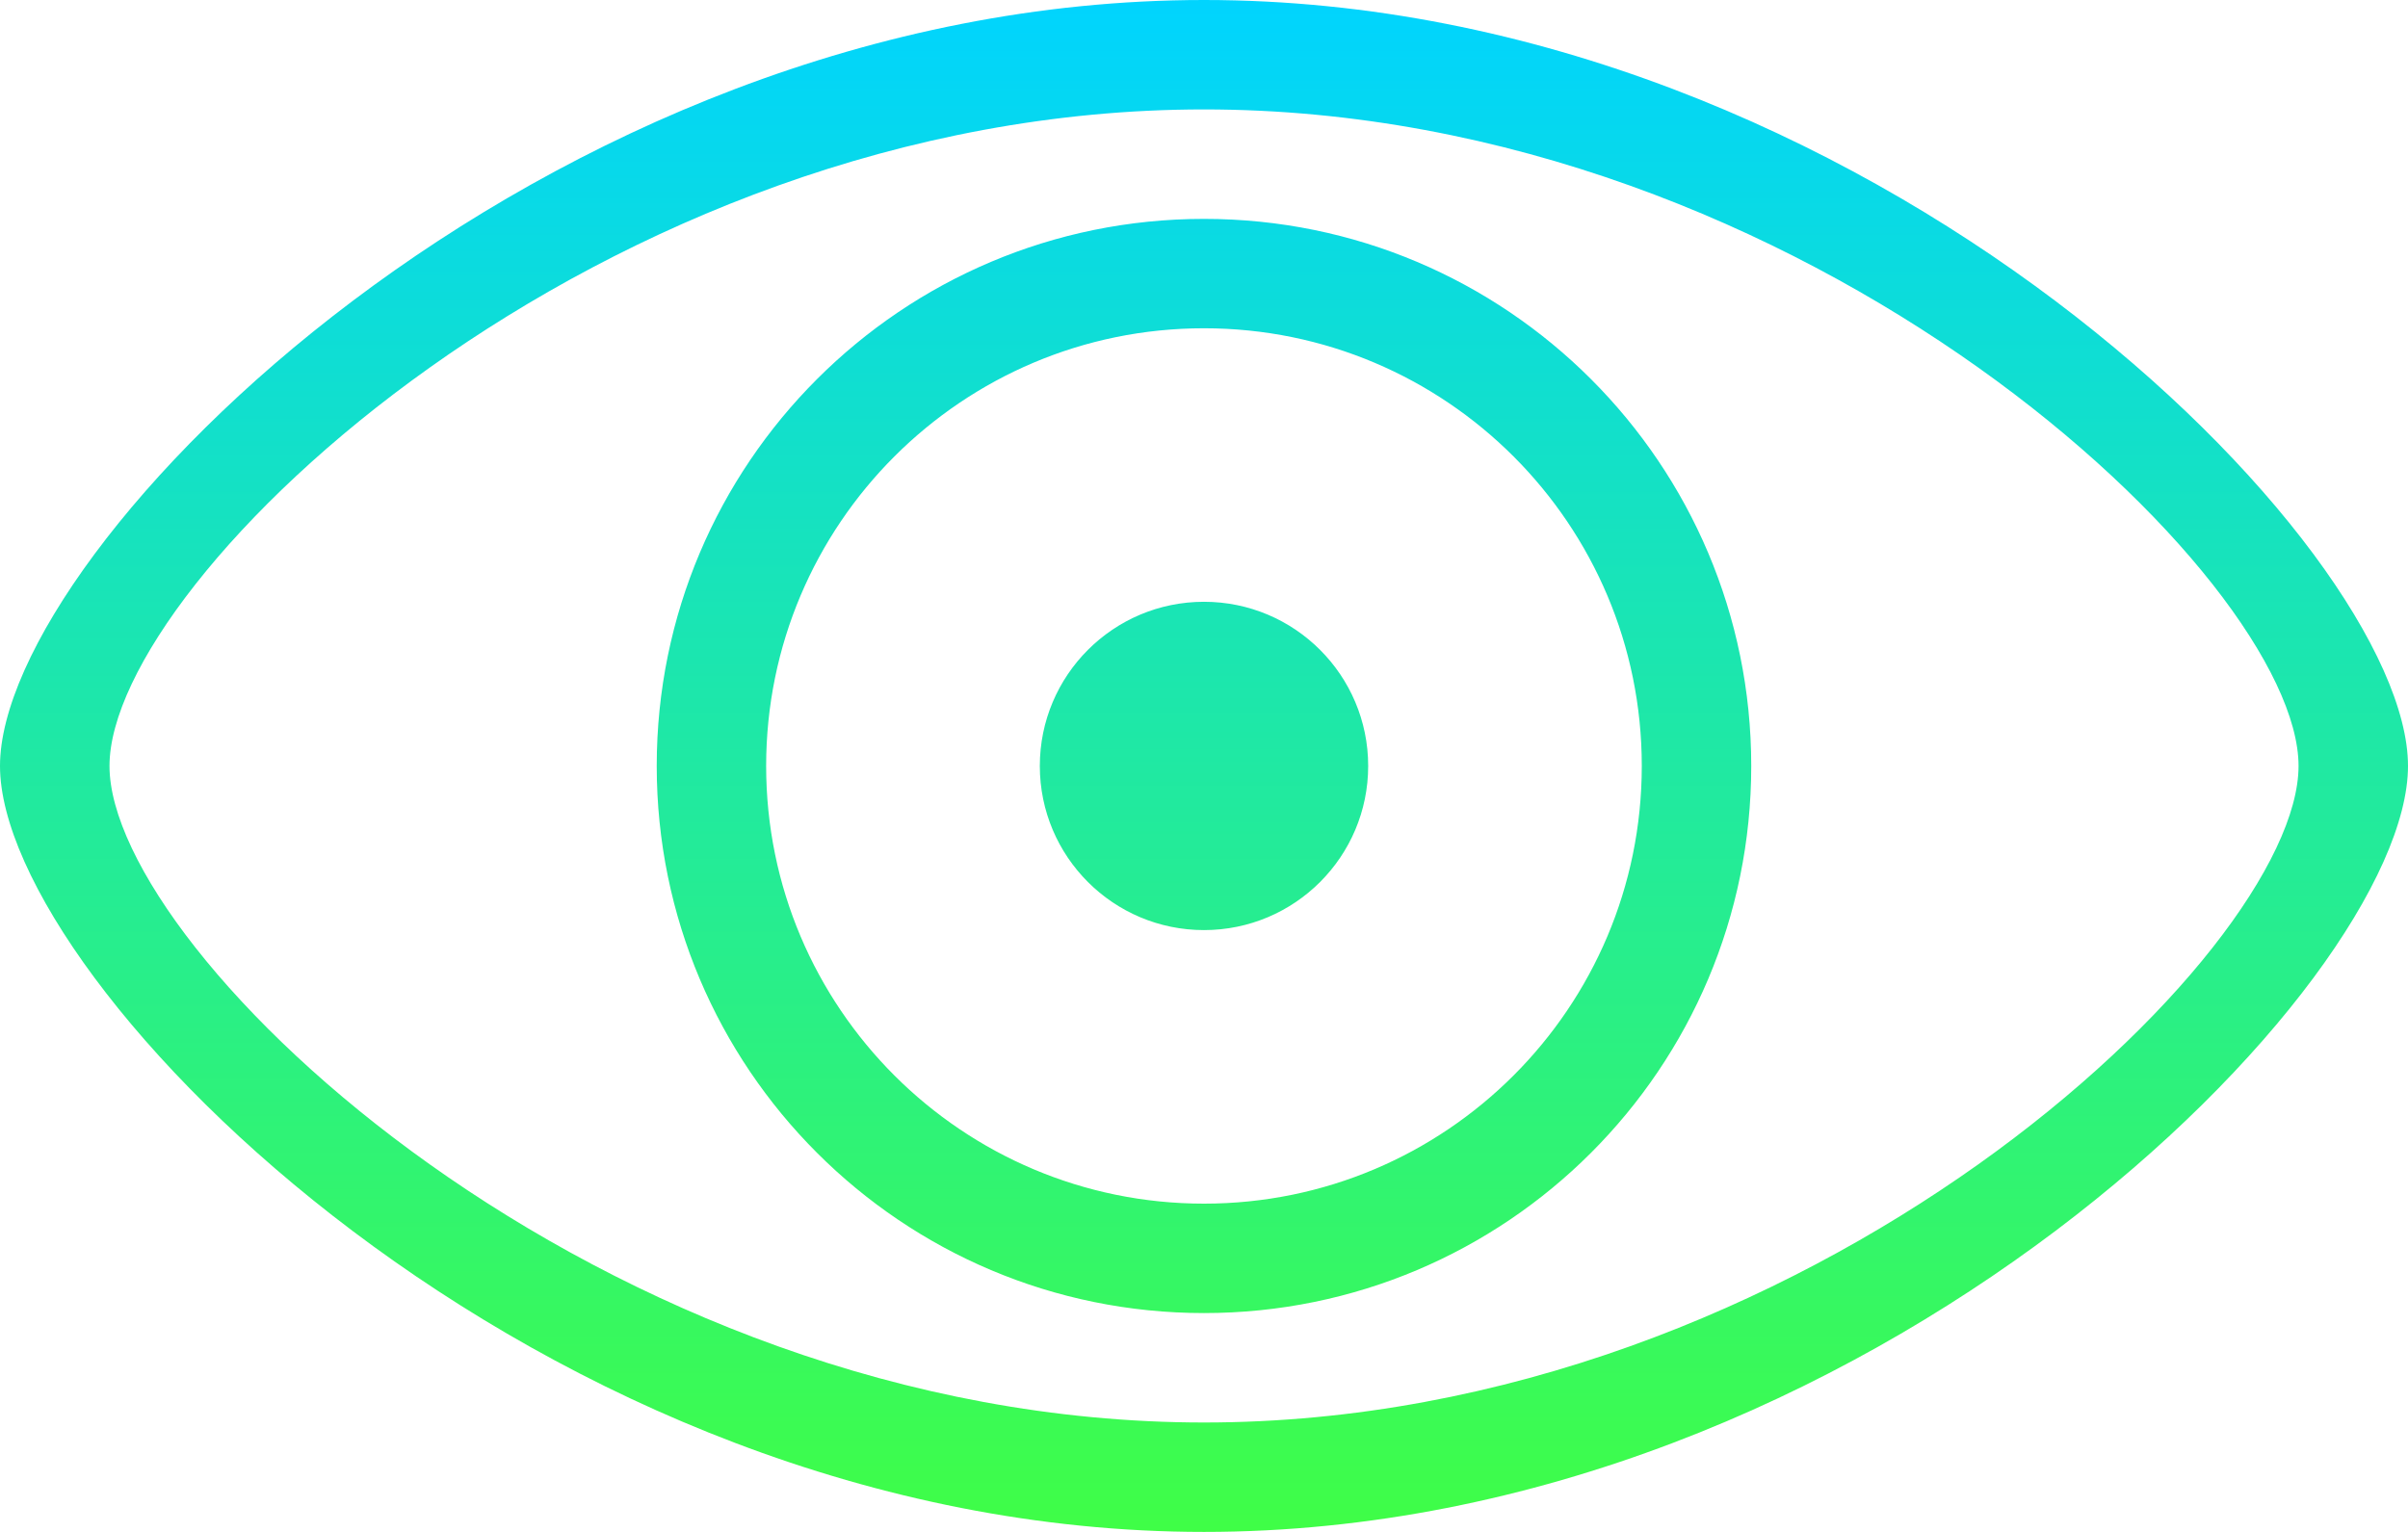
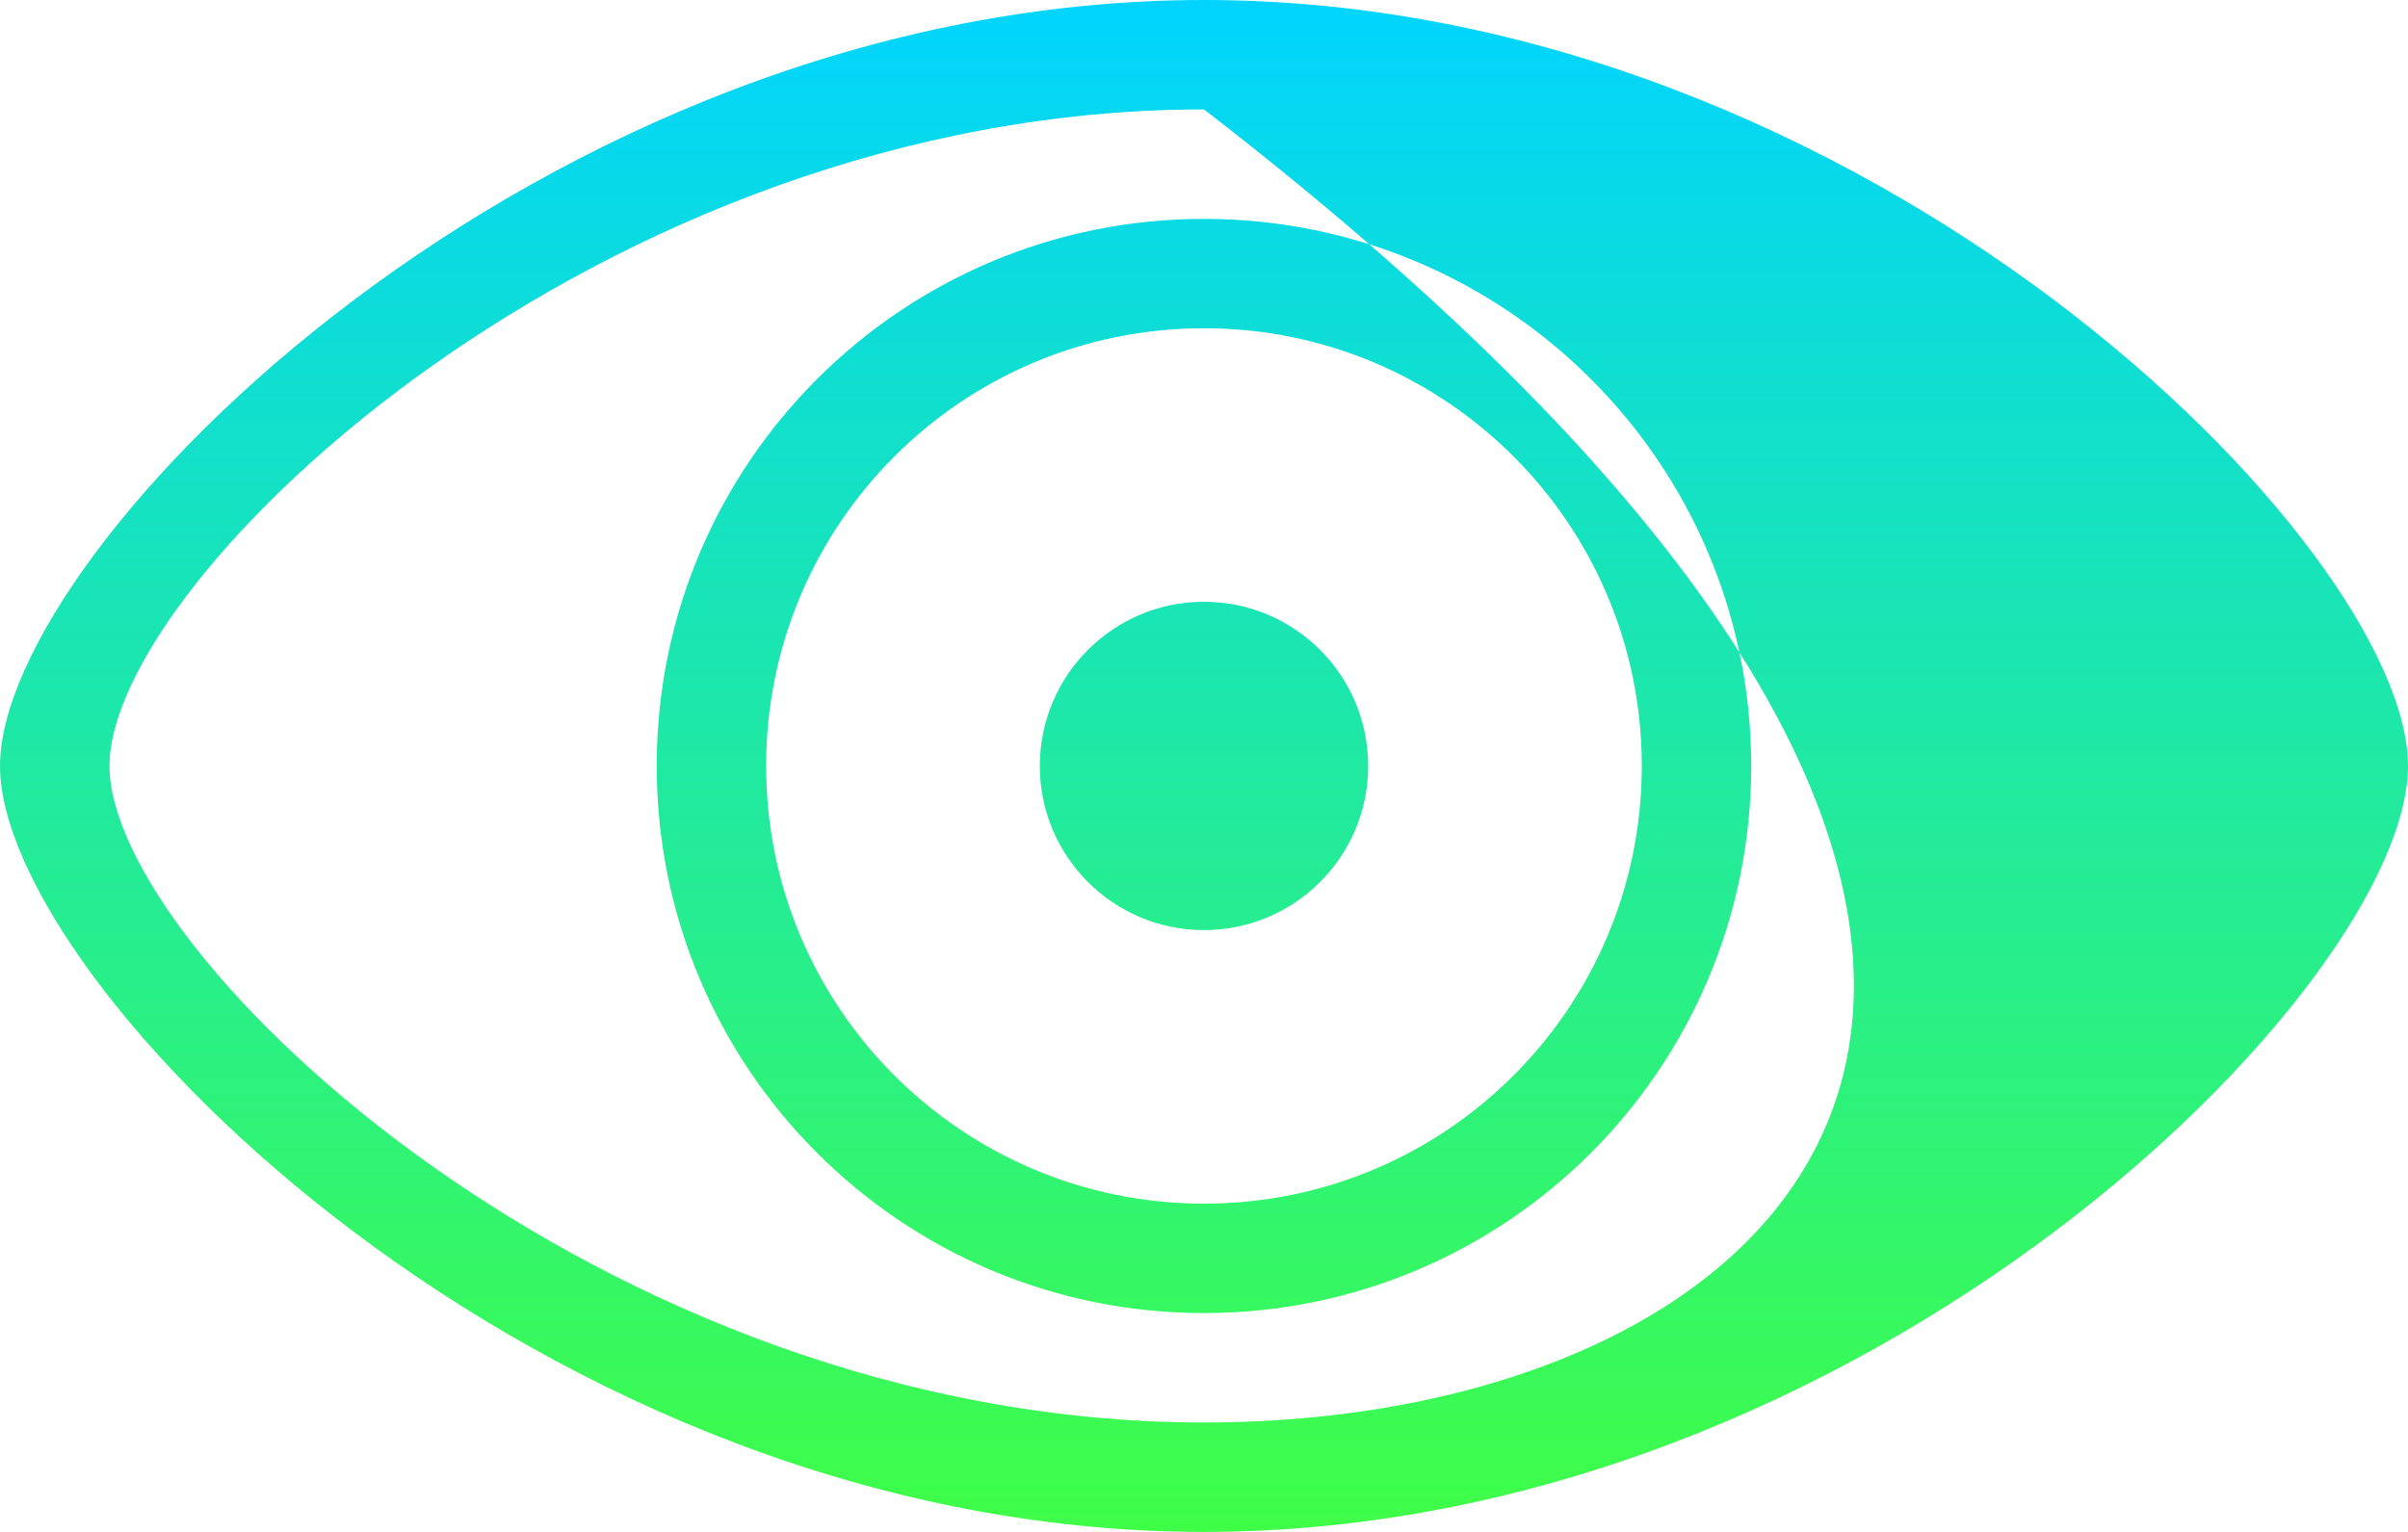
<svg xmlns="http://www.w3.org/2000/svg" width="66px" height="42px" viewBox="0 0 66 42" version="1.1">
  <title>ic_vision</title>
  <desc>Created with Sketch.</desc>
  <defs>
    <linearGradient x1="50%" y1="102.57%" x2="50%" y2="0%" id="linearGradient-1">
      <stop stop-color="#41FF41" offset="0%" />
      <stop stop-color="#00D4FF" offset="100%" />
    </linearGradient>
  </defs>
  <g id="Symbols" stroke="none" stroke-width="1" fill="none" fill-rule="evenodd">
    <g id="ic_vision" fill="url(#linearGradient-1)">
-       <path d="M33,39 C16.432,39 3.001,26.143 3.001,21 C3.001,15.856 16.432,3 33,3 C49.569,3 63,15.856 63,21 C63,26.143 49.569,39 33,39 M33,0 C14.775,0 0,15.001 0,21 C0,26.999 14.775,42 33,42 C51.226,42 66,26.999 66,21 C66,15.001 51.226,0 33,0 M33,33 C26.373,33 20.999,27.629 20.999,21 C20.999,14.372 26.373,9 33,9 C39.627,9 44.999,14.372 44.999,21 C44.999,27.629 39.627,33 33,33 M33,6.001 C24.715,6.001 18,12.716 18,21 C18,29.285 24.715,36 33,36 C41.286,36 47.999,29.285 47.999,21 C47.999,12.716 41.286,6.001 33,6.001 M33,16.499 C30.515,16.499 28.5,18.515 28.5,21 C28.5,23.485 30.515,25.5 33,25.5 C35.485,25.5 37.5,23.485 37.5,21 C37.5,18.515 35.485,16.499 33,16.499" />
+       <path d="M33,39 C16.432,39 3.001,26.143 3.001,21 C3.001,15.856 16.432,3 33,3 C63,26.143 49.569,39 33,39 M33,0 C14.775,0 0,15.001 0,21 C0,26.999 14.775,42 33,42 C51.226,42 66,26.999 66,21 C66,15.001 51.226,0 33,0 M33,33 C26.373,33 20.999,27.629 20.999,21 C20.999,14.372 26.373,9 33,9 C39.627,9 44.999,14.372 44.999,21 C44.999,27.629 39.627,33 33,33 M33,6.001 C24.715,6.001 18,12.716 18,21 C18,29.285 24.715,36 33,36 C41.286,36 47.999,29.285 47.999,21 C47.999,12.716 41.286,6.001 33,6.001 M33,16.499 C30.515,16.499 28.5,18.515 28.5,21 C28.5,23.485 30.515,25.5 33,25.5 C35.485,25.5 37.5,23.485 37.5,21 C37.5,18.515 35.485,16.499 33,16.499" />
    </g>
  </g>
</svg>